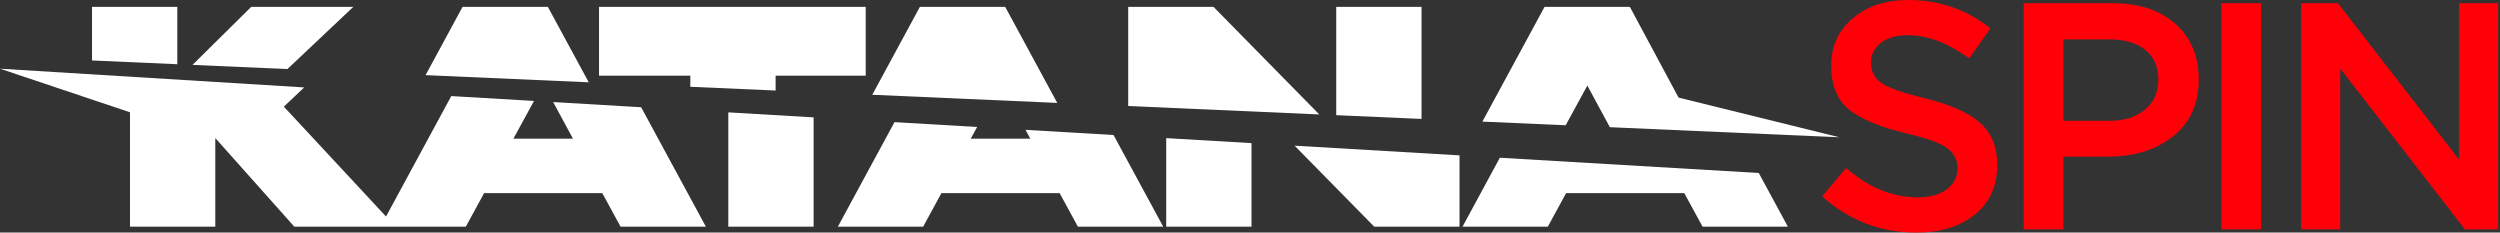
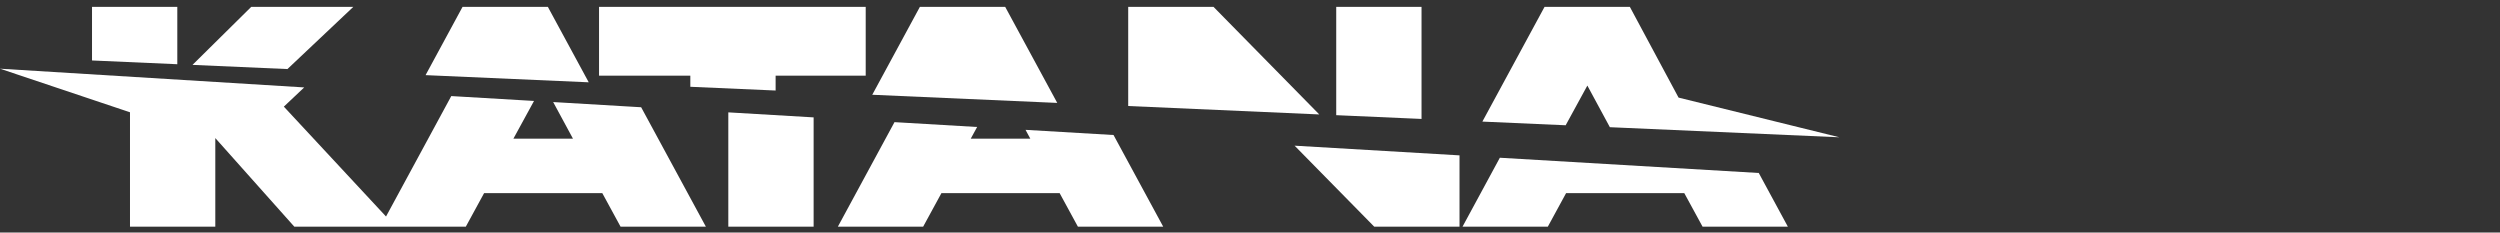
<svg xmlns="http://www.w3.org/2000/svg" width="258" height="24" viewBox="0 0 258 24" fill="none">
  <rect x="0" y="0" width="258" height="24" fill="#333333" stroke="none" />
  <path d="M9.496 6.24V0.709H18.298V6.628L9.496 6.24Z" fill="white" />
  <path d="M19.866 6.696L25.927 0.709H36.461L29.663 7.127L19.866 6.696Z" fill="white" />
  <path d="M47.735 0.709L43.919 7.754L60.757 8.494L56.539 0.709H47.735Z" fill="white" />
  <path d="M89.341 0.709V7.812H80.044V9.342L71.242 8.956V7.812H61.821V0.709H89.341Z" fill="white" />
  <path d="M90.017 9.78L109.108 10.62L103.736 0.709H94.932L90.017 9.78Z" fill="white" />
  <path d="M116.431 10.941V0.709H125.235L136.149 11.81L116.431 10.941Z" fill="white" />
  <path d="M137.898 0.709V11.886L146.702 12.274V0.709H137.898Z" fill="white" />
  <path d="M163.815 8.831L161.577 12.928L152.981 12.549L159.397 0.709H168.201L173.227 10.072L189.826 14.168L166.138 13.127L163.815 8.831Z" fill="white" />
  <path d="M31.393 9.022L0 7.09L13.415 11.588V23.392H22.219V14.249L30.373 23.392H48.072L49.958 19.932H62.158L64.042 23.392H72.846L66.167 11.068L57.087 10.532L59.13 14.31H52.983L55.111 10.417L46.572 9.915L39.838 22.344L29.293 11.005L31.393 9.022Z" fill="white" />
  <path d="M83.966 12.114L75.162 11.596V23.392H83.966V12.114Z" fill="white" />
  <path d="M100.839 13.106L92.312 12.605L86.467 23.392H95.269L97.155 19.932H109.355L111.239 23.392H120.043L114.917 13.934L105.835 13.4L106.327 14.31H100.181L100.839 13.106Z" fill="white" />
-   <path d="M129.155 14.771L120.353 14.255V23.392H129.155V14.771Z" fill="white" />
  <path d="M150.622 16.034L133.602 15.034L141.82 23.392H150.622V16.034Z" fill="white" />
  <path d="M181.505 17.852L154.785 16.279L150.932 23.392H159.736L161.62 19.932H173.819L175.705 23.392H184.507L181.505 17.852Z" fill="white" />
-   <path d="M197.78 24C194.069 24 190.825 22.755 188.047 20.267L190.513 17.333C192.847 19.355 195.302 20.367 197.879 20.367C199.146 20.367 200.151 20.094 200.897 19.55C201.641 19.005 202.014 18.278 202.014 17.366C202.014 16.499 201.657 15.806 200.946 15.284C200.235 14.762 198.836 14.255 196.746 13.766C194.036 13.123 192.064 12.305 190.831 11.317C189.598 10.328 188.98 8.812 188.98 6.766C188.98 4.767 189.724 3.139 191.213 1.884C192.701 0.627 194.612 0 196.946 0C200.147 0 202.968 0.978 205.413 2.934L203.214 6.034C201.057 4.434 198.947 3.633 196.88 3.633C195.703 3.633 194.774 3.9 194.096 4.434C193.418 4.966 193.079 5.644 193.079 6.466C193.079 7.378 193.451 8.083 194.195 8.584C194.942 9.083 196.412 9.599 198.614 10.133C201.191 10.756 203.085 11.588 204.297 12.634C205.509 13.678 206.113 15.143 206.113 17.033C206.113 19.188 205.347 20.889 203.814 22.134C202.28 23.377 200.27 24 197.78 24ZM208.846 23.667V0.333H218.045C220.755 0.333 222.912 1.044 224.512 2.466C226.113 3.889 226.912 5.8 226.912 8.2C226.912 10.711 226.029 12.665 224.262 14.066C222.495 15.467 220.266 16.166 217.58 16.166H212.945V23.667H208.846ZM212.945 12.467H217.712C219.246 12.467 220.467 12.077 221.379 11.3C222.291 10.522 222.744 9.499 222.744 8.233C222.744 6.901 222.296 5.872 221.396 5.151C220.496 4.428 219.267 4.068 217.712 4.068H212.945V12.467ZM229.244 23.667V0.333H233.345V23.667H229.244ZM237.477 23.667V0.333H241.278L253.778 16.466V0.333H257.81V23.667H254.378L241.51 7.066V23.667H237.477Z" fill="#FF0008" />
</svg>